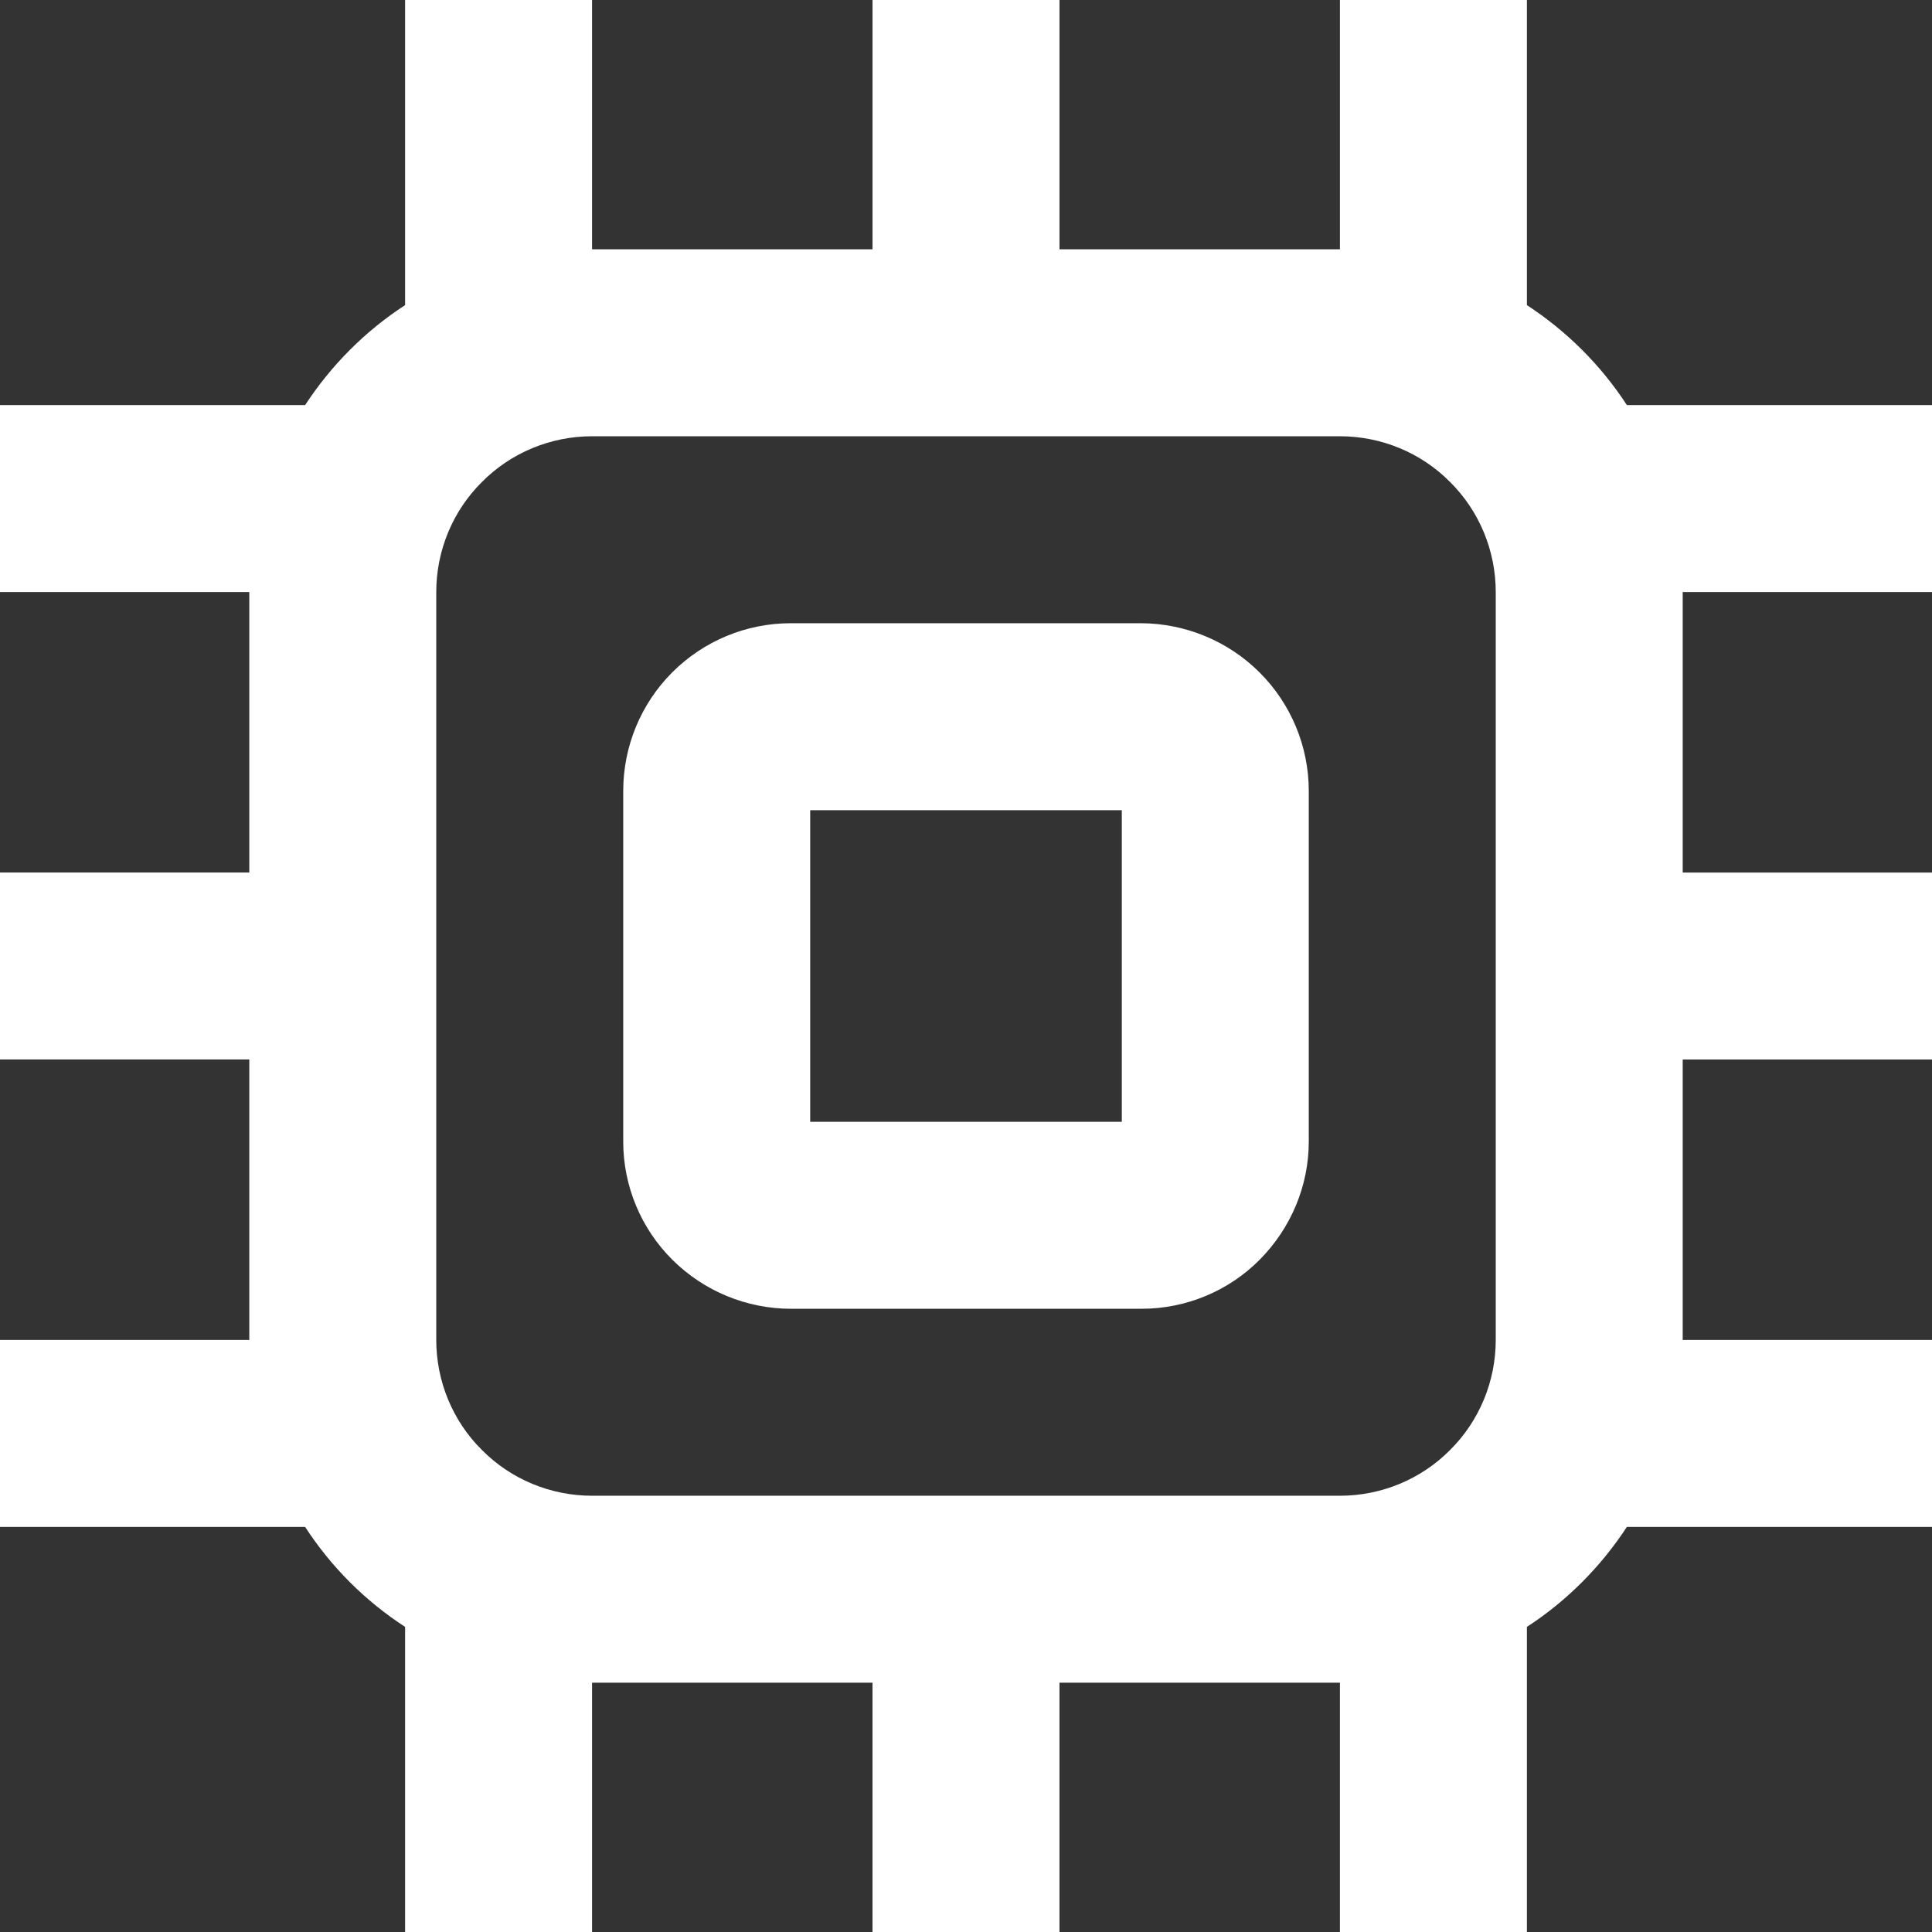
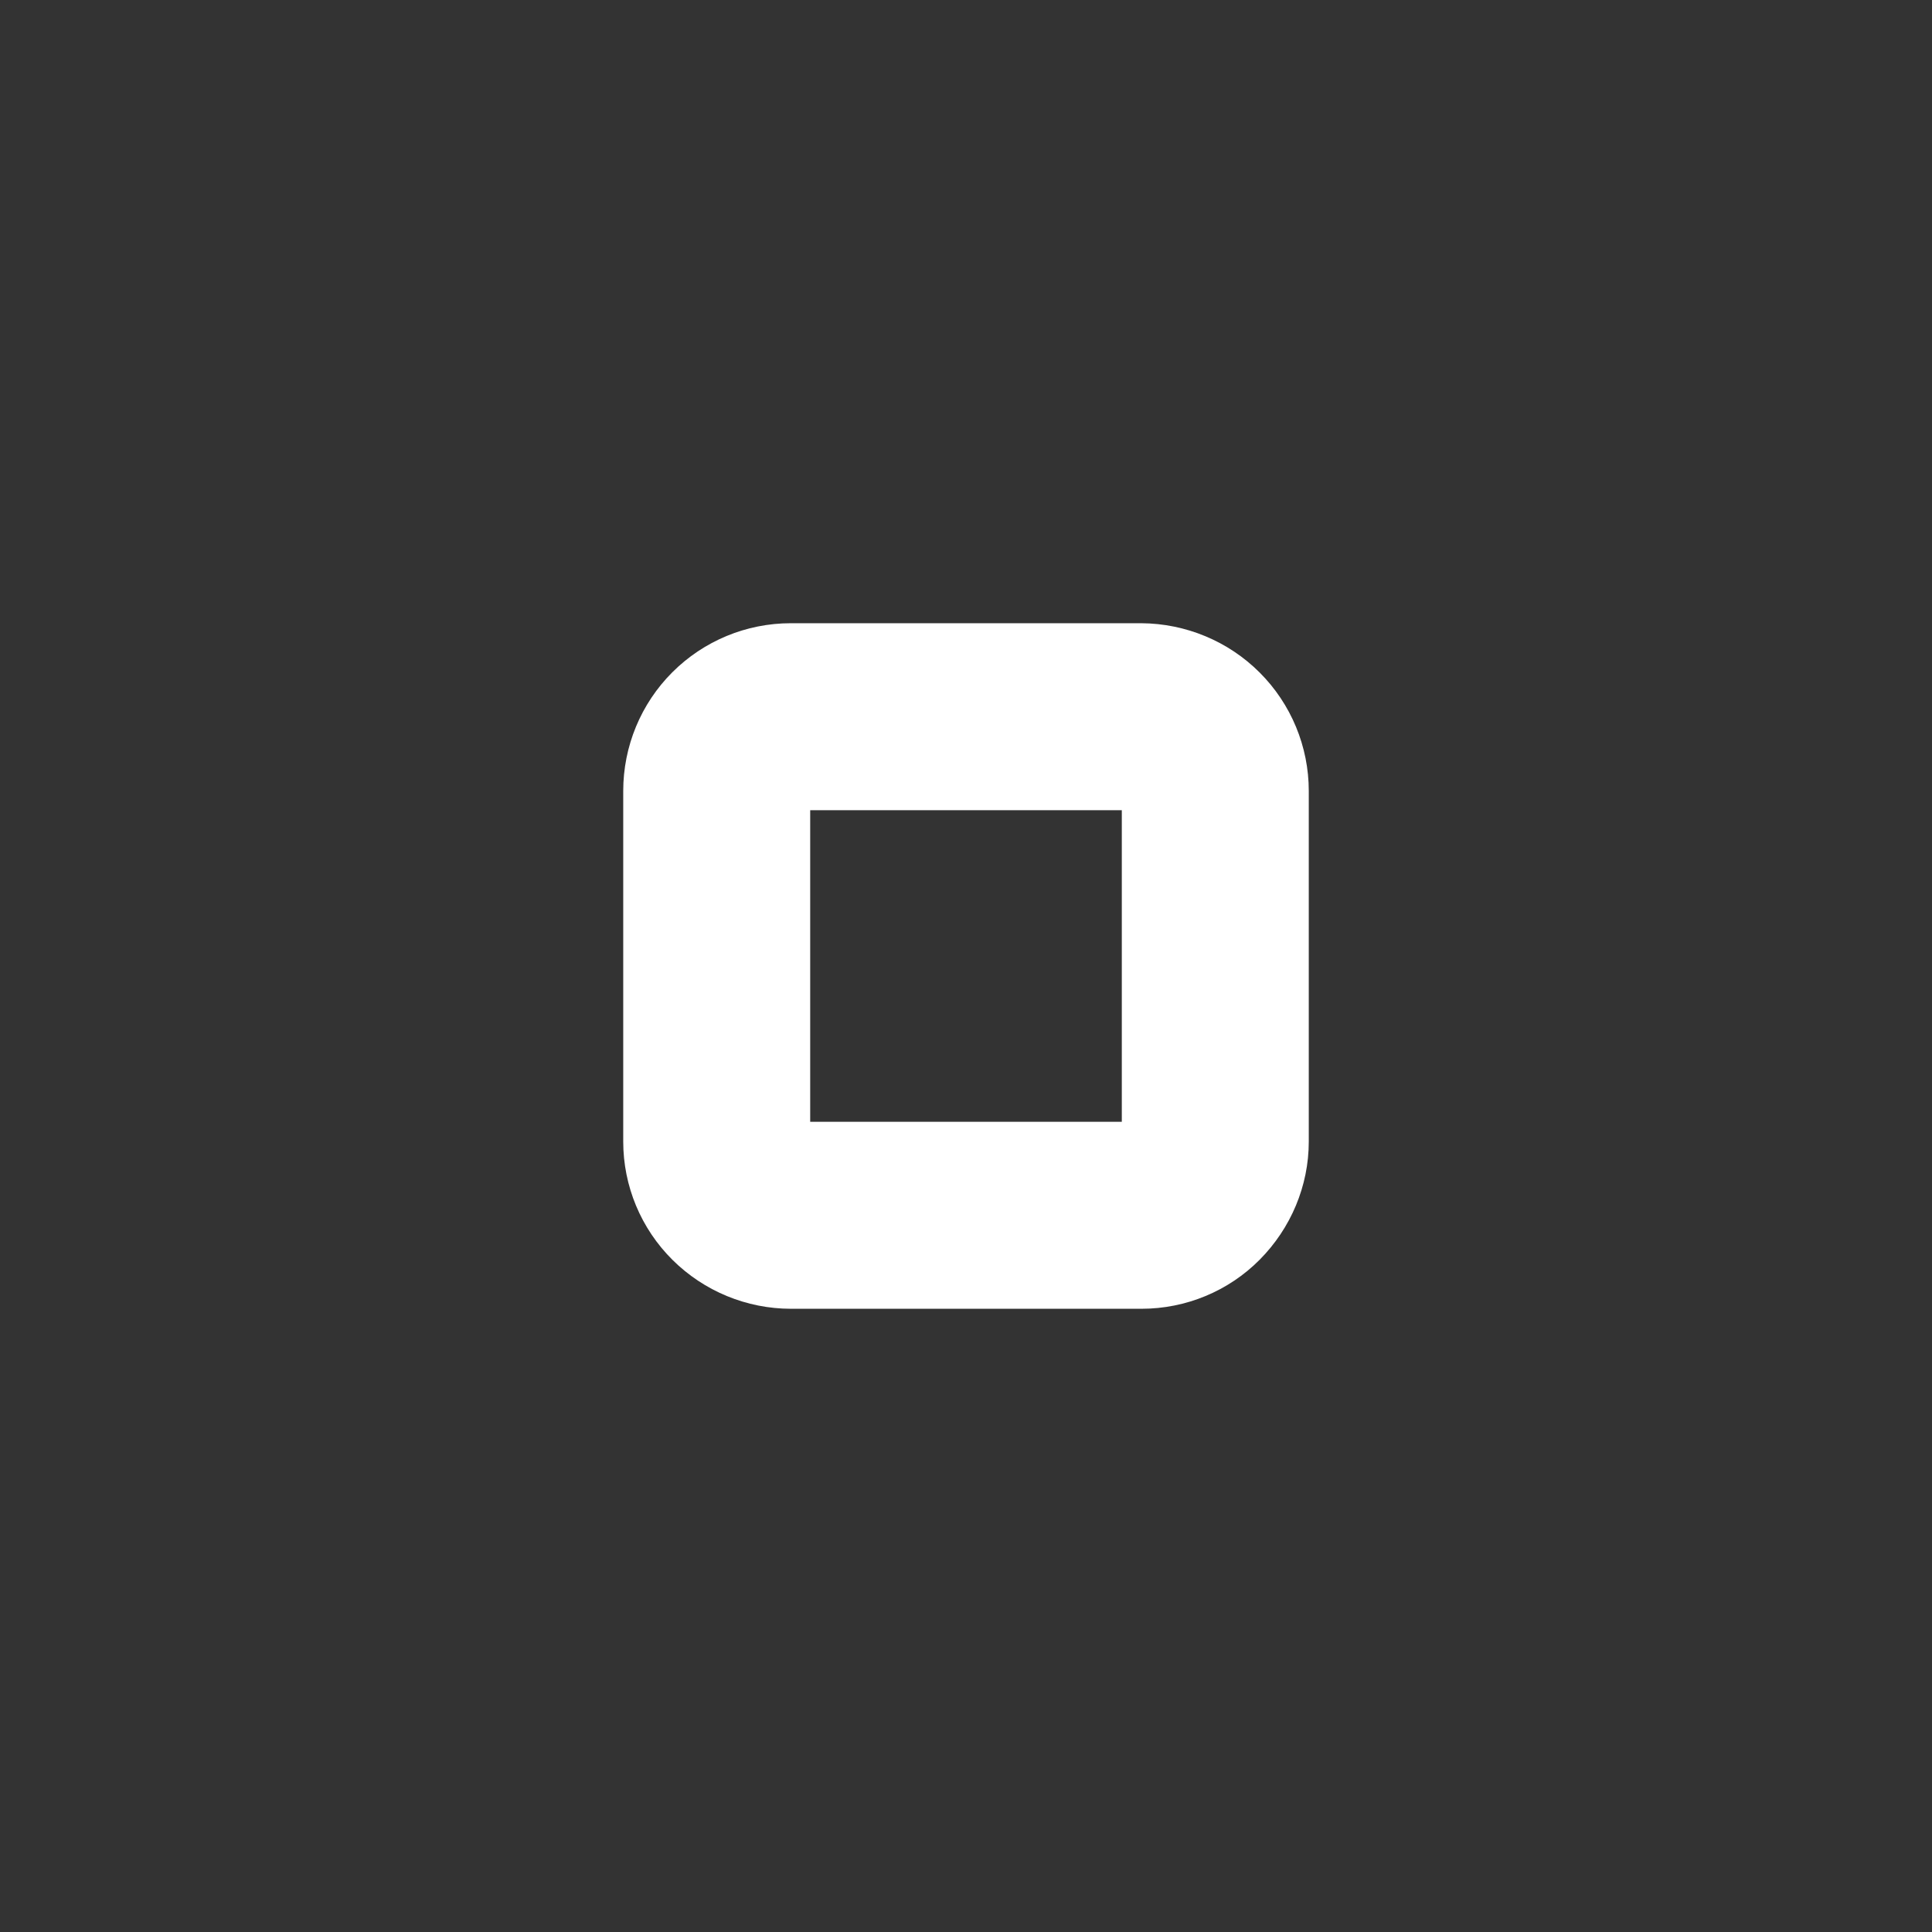
<svg xmlns="http://www.w3.org/2000/svg" version="1.1" id="Layer_1" x="0px" y="0px" viewBox="0 0 744 744" style="enable-background:new 0 0 744 744;" xml:space="preserve">
  <rect x="0" y="0" width="744" height="744" fill="#333333" stroke="none" />
  <style type="text/css"> .st0{fill:#FFFFFF;} </style>
  <g>
-     <path class="st0" d="M156,626.5V744h72v-96h108v96h72v-96h108v96h72V626.5c15.4-10,28.5-23.2,38.5-38.5H744v-72h-96V408h96v-72h-96 V228h96v-72H626.5c-10-15.4-23.2-28.5-38.5-38.5V0h-72v96H408V0h-72v96H228V0h-72v117.5c-15.4,10-28.5,23.2-38.5,38.5H0v72h96v108 H0v72h96v108H0v72h117.5C127.5,603.4,140.6,616.5,156,626.5z M168,408V228c0-15.9,6.3-31.2,17.6-42.4 c11.2-11.3,26.5-17.6,42.4-17.6h288c15.9,0,31.2,6.3,42.4,17.6c11.3,11.2,17.6,26.5,17.6,42.4v288c0,15.9-6.3,31.2-17.6,42.4 C547.2,569.7,531.9,576,516,576H228c-15.9,0-31.2-6.3-42.4-17.6C174.3,547.2,168,531.9,168,516V408z" />
-     <path class="st0" d="M304.6,504h135c17.1,0,33.5-6.8,45.5-18.9s18.9-28.4,18.9-45.5v-135c0-17.1-6.8-33.5-18.9-45.6 c-12.1-12.1-28.5-18.9-45.6-19h-135c-17.1,0-33.5,6.8-45.6,18.9C246.8,271,240,287.4,240,304.6v135c0,17.1,6.8,33.5,19,45.6 C271.1,497.2,287.5,504,304.6,504z M312,312h120v120H312V312z" />
+     <path class="st0" d="M304.6,504h135c17.1,0,33.5-6.8,45.5-18.9s18.9-28.4,18.9-45.5v-135c0-17.1-6.8-33.5-18.9-45.6 c-12.1-12.1-28.5-18.9-45.6-19h-135c-17.1,0-33.5,6.8-45.6,18.9C246.8,271,240,287.4,240,304.6v135c0,17.1,6.8,33.5,19,45.6 C271.1,497.2,287.5,504,304.6,504z M312,312h120v120H312z" />
  </g>
</svg>